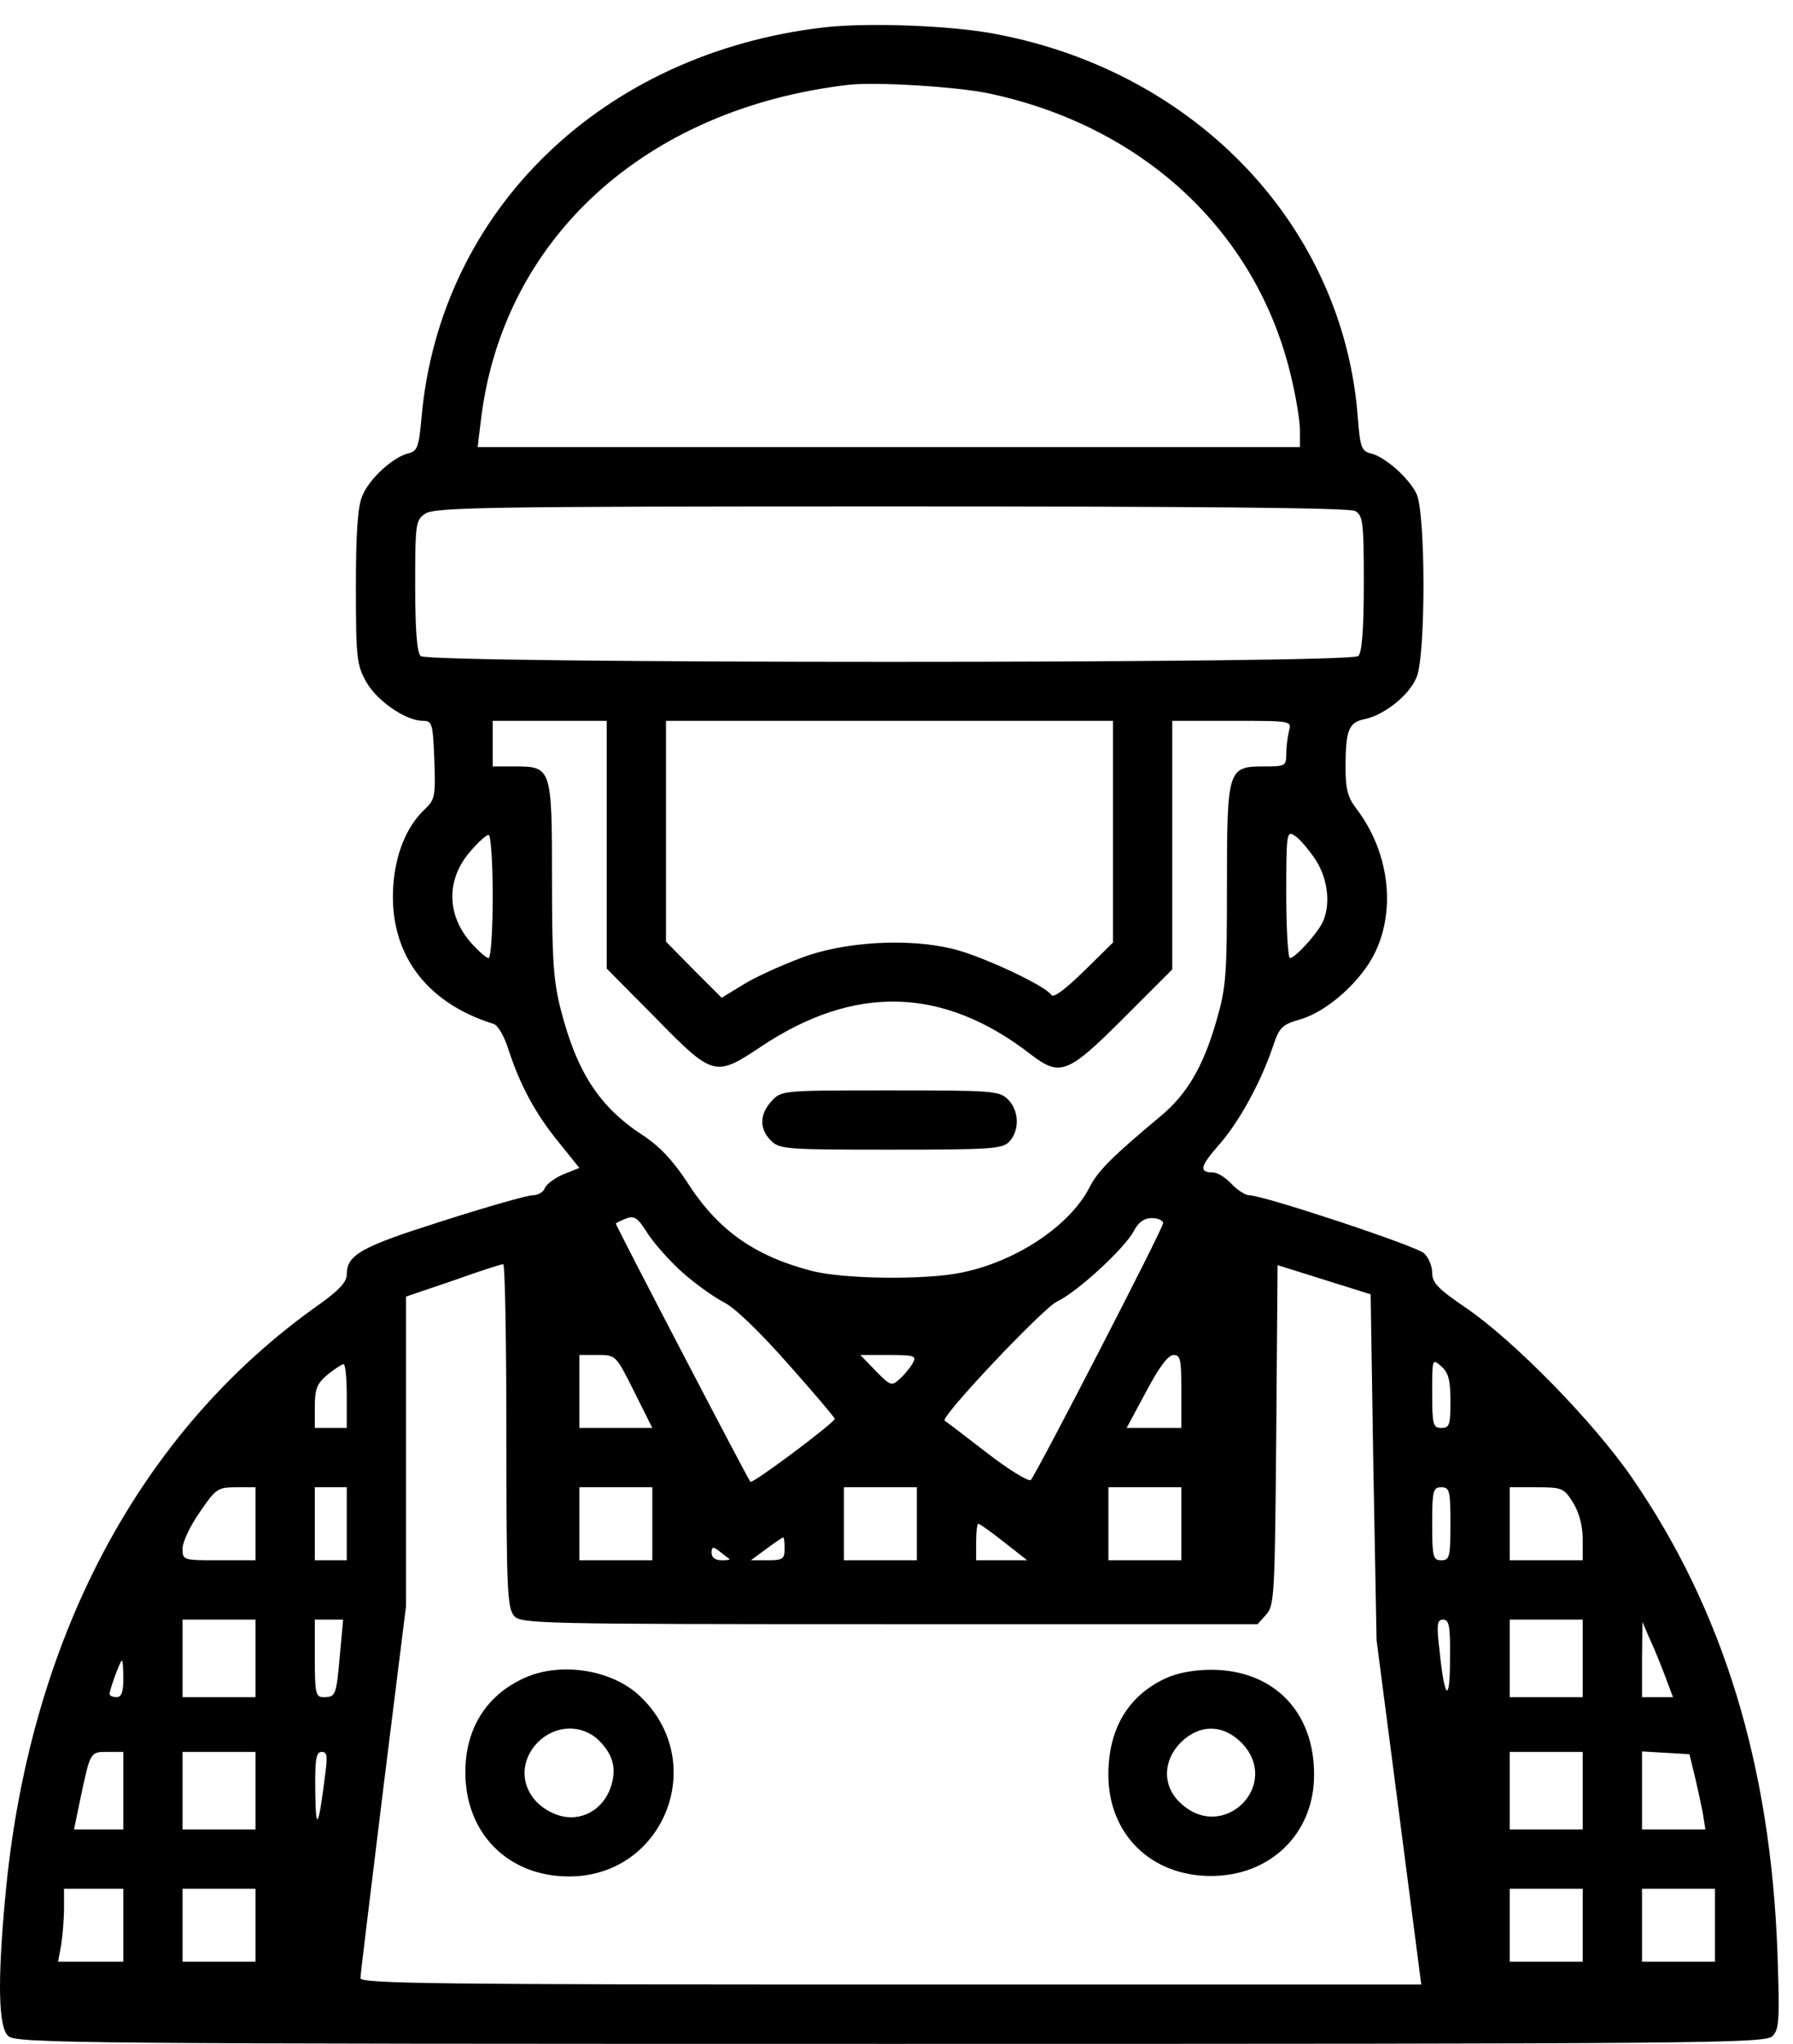
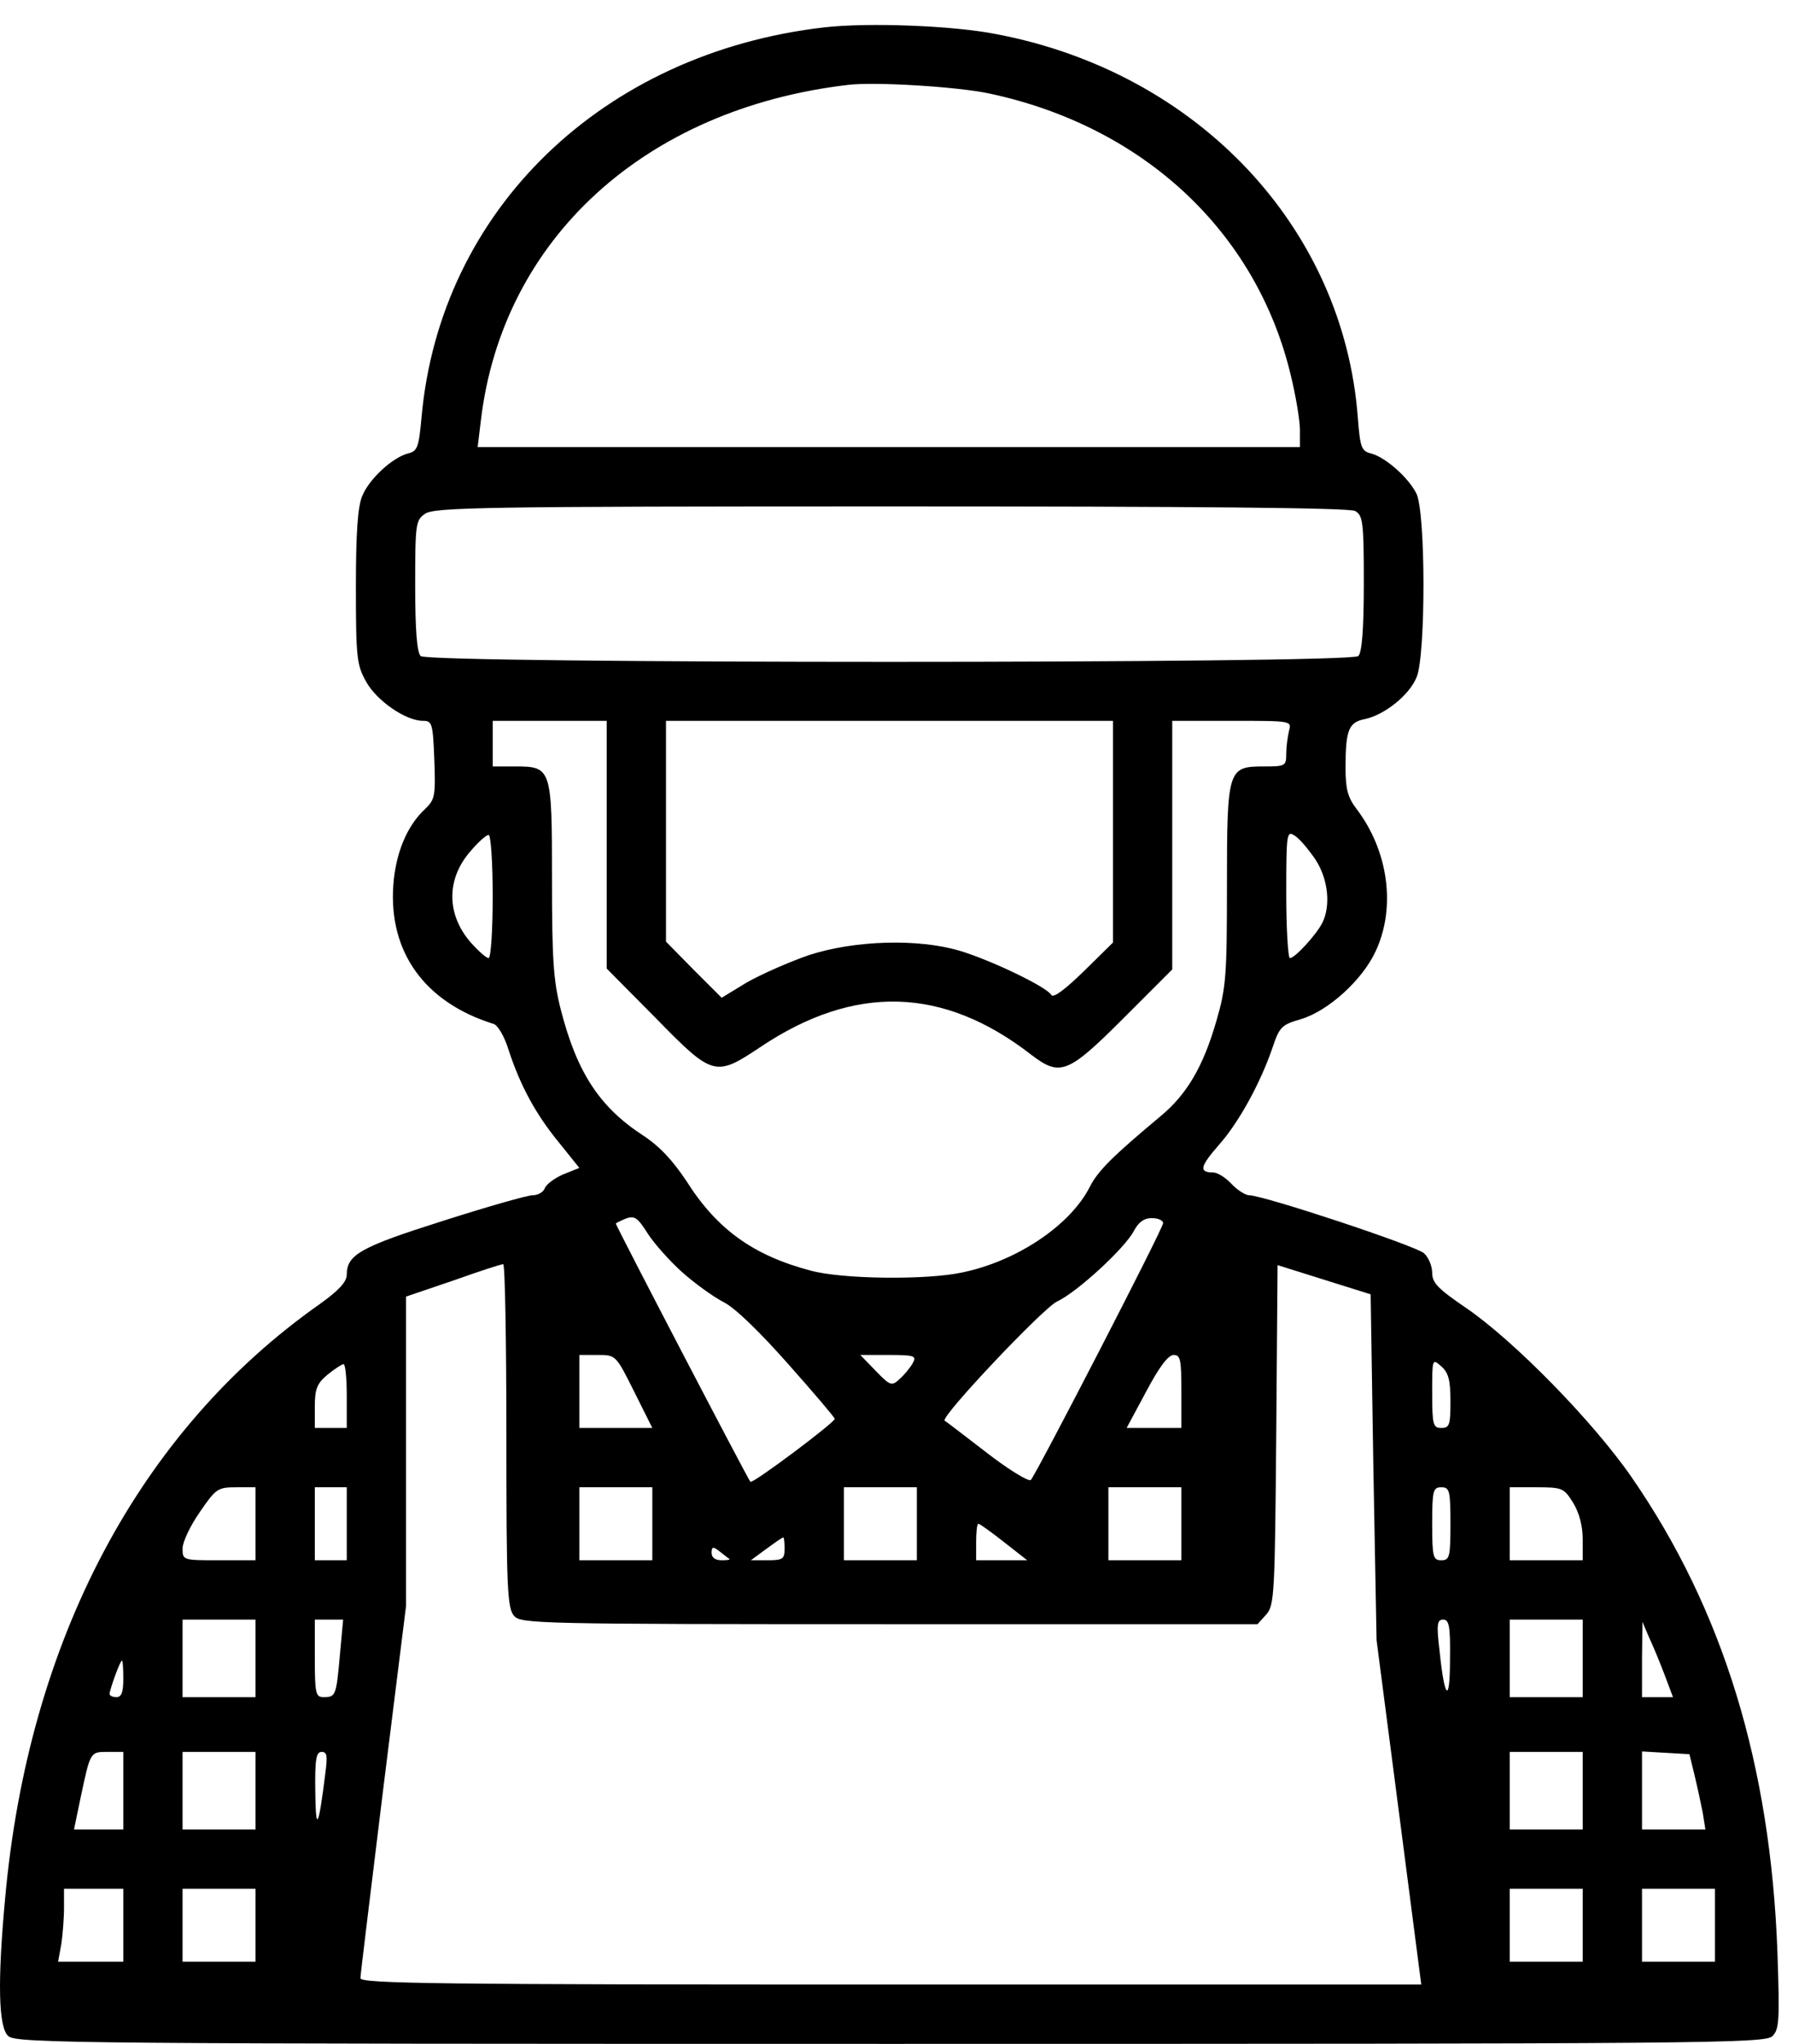
<svg xmlns="http://www.w3.org/2000/svg" width="43" height="49" viewBox="0 0 43 49" fill="none">
  <path d="M19.768 0.656C14.452 1.269 10.558 5.031 10.11 9.997C10.044 10.73 10.011 10.817 9.782 10.872C9.41 10.97 8.852 11.484 8.688 11.889C8.579 12.141 8.535 12.775 8.535 14.077C8.535 15.783 8.557 15.947 8.786 16.352C9.038 16.8 9.727 17.281 10.143 17.281C10.361 17.281 10.383 17.336 10.416 18.222C10.449 19.086 10.427 19.173 10.197 19.392C9.76 19.797 9.486 20.453 9.432 21.23C9.322 22.827 10.186 24.03 11.827 24.544C11.936 24.566 12.1 24.85 12.199 25.178C12.483 26.042 12.855 26.72 13.402 27.387L13.894 28L13.511 28.153C13.303 28.241 13.096 28.394 13.063 28.492C13.03 28.58 12.899 28.656 12.768 28.656C12.647 28.656 11.685 28.93 10.624 29.269C8.655 29.892 8.316 30.078 8.316 30.559C8.316 30.734 8.119 30.942 7.66 31.27C3.339 34.311 0.682 39.331 0.124 45.5C-0.062 47.502 -0.04 48.606 0.2 48.814C0.386 48.989 2.016 49 21.364 49C40.986 49 42.332 48.989 42.507 48.814C42.671 48.65 42.682 48.431 42.627 46.812C42.463 42.317 41.325 38.598 39.138 35.427C38.219 34.092 36.305 32.134 35.146 31.347C34.489 30.898 34.347 30.756 34.347 30.516C34.347 30.352 34.26 30.144 34.15 30.045C33.964 29.87 30.3 28.656 29.961 28.656C29.874 28.656 29.677 28.536 29.535 28.383C29.393 28.23 29.196 28.109 29.097 28.109C28.747 28.109 28.78 27.967 29.218 27.464C29.699 26.928 30.224 25.977 30.519 25.113C30.683 24.62 30.738 24.566 31.197 24.434C31.854 24.238 32.674 23.494 32.991 22.805C33.483 21.755 33.297 20.398 32.532 19.392C32.324 19.119 32.269 18.922 32.269 18.408C32.269 17.489 32.346 17.314 32.739 17.238C33.199 17.139 33.8 16.669 33.975 16.231C34.194 15.706 34.194 12.25 33.964 11.823C33.768 11.441 33.221 10.959 32.882 10.872C32.652 10.817 32.619 10.73 32.564 10.019C32.225 5.458 28.725 1.739 23.902 0.82C22.863 0.612 20.818 0.536 19.768 0.656ZM23.727 2.242C27.424 3.03 30.136 5.556 30.957 9.002C31.077 9.494 31.175 10.084 31.175 10.303V10.719H21.321H11.455L11.532 10.084C12.046 5.731 15.469 2.603 20.347 2.034C20.993 1.958 22.961 2.078 23.727 2.242ZM32.499 12.25C32.685 12.359 32.707 12.502 32.707 13.978C32.707 15.094 32.663 15.641 32.575 15.728C32.389 15.914 10.274 15.914 10.088 15.728C10 15.641 9.957 15.105 9.957 14.044C9.957 12.556 9.968 12.469 10.197 12.316C10.416 12.162 11.652 12.141 21.364 12.141C28.682 12.141 32.357 12.173 32.499 12.25ZM14.55 20.245V23.22L15.721 24.402C17.099 25.812 17.154 25.823 18.236 25.102C20.489 23.592 22.622 23.647 24.733 25.288C25.422 25.812 25.608 25.747 26.932 24.423L28.113 23.242V20.267V17.281H29.546C30.979 17.281 30.979 17.281 30.913 17.522C30.88 17.664 30.847 17.905 30.847 18.069C30.847 18.364 30.825 18.375 30.311 18.375C29.447 18.375 29.425 18.43 29.425 21.23C29.425 23.373 29.404 23.68 29.174 24.467C28.857 25.572 28.463 26.239 27.828 26.764C26.702 27.705 26.33 28.066 26.133 28.459C25.663 29.378 24.394 30.231 23.082 30.505C22.229 30.691 20.194 30.669 19.439 30.461C18.072 30.1 17.197 29.477 16.464 28.317C16.136 27.825 15.819 27.475 15.393 27.202C14.364 26.523 13.829 25.692 13.446 24.194C13.271 23.505 13.238 22.991 13.238 21.077C13.238 18.397 13.227 18.375 12.341 18.375H11.816V17.828V17.281H13.183H14.55V20.245ZM26.691 19.939V22.597L25.991 23.286C25.553 23.712 25.269 23.931 25.214 23.855C25.105 23.658 23.749 23.012 23.016 22.794C22.021 22.498 20.511 22.542 19.418 22.892C18.936 23.056 18.269 23.352 17.919 23.548L17.307 23.92L16.639 23.253L15.972 22.575V19.928V17.281H21.332H26.691V19.939ZM31.547 20.606C31.854 21.077 31.919 21.711 31.711 22.127C31.558 22.422 31.055 22.969 30.935 22.969C30.891 22.969 30.847 22.28 30.847 21.438C30.847 19.961 30.858 19.906 31.055 20.038C31.164 20.103 31.383 20.366 31.547 20.606ZM11.816 21.492C11.816 22.302 11.772 22.969 11.718 22.969C11.663 22.969 11.477 22.805 11.291 22.597C10.7 21.919 10.7 21.066 11.291 20.398C11.466 20.191 11.663 20.016 11.718 20.016C11.772 20.016 11.816 20.683 11.816 21.492ZM16.366 30.505C16.661 30.767 17.099 31.084 17.35 31.216C17.624 31.347 18.236 31.948 18.904 32.703C19.516 33.392 20.019 33.983 20.019 34.016C20.019 34.103 18.05 35.58 17.996 35.525C17.941 35.47 14.769 29.389 14.769 29.334C14.769 29.323 14.879 29.269 15.01 29.214C15.218 29.137 15.294 29.192 15.535 29.575C15.699 29.827 16.071 30.242 16.366 30.505ZM27.894 29.323C27.894 29.455 24.864 35.317 24.722 35.481C24.668 35.525 24.197 35.241 23.661 34.825C23.136 34.42 22.677 34.07 22.655 34.059C22.546 33.972 25.007 31.369 25.346 31.205C25.838 30.975 26.975 29.925 27.194 29.509C27.303 29.302 27.435 29.203 27.621 29.203C27.774 29.203 27.894 29.258 27.894 29.323ZM12.144 34.42C12.144 38.095 12.166 38.555 12.33 38.741C12.494 38.927 12.921 38.938 21.332 38.938H30.158L30.366 38.708C30.563 38.489 30.574 38.227 30.607 34.398L30.639 30.33L31.755 30.68L32.871 31.03L32.936 35.175L33.013 39.32L33.549 43.444L34.085 47.578H21.364C10.525 47.578 8.644 47.556 8.644 47.425C8.644 47.337 8.896 45.303 9.191 42.886L9.738 38.5V34.792V31.084L10.864 30.702C11.477 30.483 12.013 30.308 12.068 30.308C12.111 30.297 12.144 32.156 12.144 34.42ZM15.207 33.359L15.644 34.234H14.769H13.894V33.359V32.484H14.332C14.769 32.484 14.769 32.484 15.207 33.359ZM21.889 32.681C21.835 32.78 21.693 32.955 21.583 33.053C21.386 33.239 21.354 33.228 21.003 32.867L20.632 32.484H21.31C21.933 32.484 21.988 32.506 21.889 32.681ZM28.332 33.359V34.234H27.675H27.019L27.489 33.359C27.796 32.78 28.014 32.484 28.146 32.484C28.31 32.484 28.332 32.594 28.332 33.359ZM34.785 33.6C34.785 34.158 34.763 34.234 34.566 34.234C34.369 34.234 34.347 34.158 34.347 33.392C34.347 32.572 34.347 32.561 34.566 32.758C34.741 32.911 34.785 33.097 34.785 33.6ZM8.316 33.469V34.234H7.933H7.55V33.72C7.55 33.294 7.605 33.163 7.857 32.955C8.021 32.823 8.185 32.714 8.239 32.703C8.283 32.703 8.316 33.042 8.316 33.469ZM6.128 36.531V37.406H5.253C4.389 37.406 4.378 37.406 4.378 37.122C4.378 36.969 4.564 36.575 4.794 36.247C5.177 35.689 5.221 35.656 5.669 35.656H6.128V36.531ZM8.316 36.531V37.406H7.933H7.55V36.531V35.656H7.933H8.316V36.531ZM15.644 36.531V37.406H14.769H13.894V36.531V35.656H14.769H15.644V36.531ZM21.988 36.531V37.406H21.113H20.238V36.531V35.656H21.113H21.988V36.531ZM28.332 36.531V37.406H27.457H26.582V36.531V35.656H27.457H28.332V36.531ZM34.785 36.531C34.785 37.33 34.763 37.406 34.566 37.406C34.369 37.406 34.347 37.33 34.347 36.531C34.347 35.733 34.369 35.656 34.566 35.656C34.763 35.656 34.785 35.733 34.785 36.531ZM37.727 36.028C37.869 36.258 37.957 36.575 37.957 36.903V37.406H37.082H36.207V36.531V35.656H36.852C37.475 35.656 37.508 35.678 37.727 36.028ZM24.077 36.969L24.635 37.406H24.022H23.41V36.969C23.41 36.728 23.432 36.531 23.464 36.531C23.497 36.531 23.771 36.728 24.077 36.969ZM18.816 37.133C18.816 37.373 18.772 37.406 18.411 37.406H18.007L18.378 37.133C18.586 36.98 18.761 36.859 18.783 36.859C18.805 36.859 18.816 36.98 18.816 37.133ZM17.493 37.373C17.514 37.395 17.438 37.406 17.307 37.406C17.154 37.406 17.066 37.341 17.066 37.231C17.066 37.078 17.099 37.067 17.263 37.198C17.361 37.275 17.471 37.362 17.493 37.373ZM6.128 39.758V40.688H5.253H4.378V39.758V38.828H5.253H6.128V39.758ZM8.152 39.67C8.064 40.655 8.053 40.688 7.758 40.688C7.572 40.688 7.55 40.6 7.55 39.758V38.828H7.889H8.229L8.152 39.67ZM34.774 39.78C34.774 40.862 34.643 40.753 34.522 39.561C34.446 38.938 34.468 38.828 34.61 38.828C34.752 38.828 34.785 38.981 34.774 39.78ZM37.957 39.758V40.688H37.082H36.207V39.758V38.828H37.082H37.957V39.758ZM39.925 40.163L40.122 40.688H39.75H39.379V39.78L39.389 38.883L39.553 39.266C39.652 39.473 39.816 39.878 39.925 40.163ZM2.957 40.25C2.957 40.567 2.913 40.688 2.793 40.688C2.705 40.688 2.628 40.655 2.628 40.611C2.628 40.513 2.88 39.812 2.924 39.812C2.946 39.812 2.957 40.009 2.957 40.25ZM2.957 42.93V43.859H2.366H1.775L1.929 43.116C2.169 41.989 2.158 42 2.585 42H2.957V42.93ZM6.128 42.93V43.859H5.253H4.378V42.93V42H5.253H6.128V42.93ZM7.802 42.514C7.638 43.837 7.572 43.947 7.561 42.952C7.55 42.175 7.583 42 7.714 42C7.846 42 7.857 42.098 7.802 42.514ZM37.957 42.93V43.859H37.082H36.207V42.93V42H37.082H37.957V42.93ZM40.636 42.547C40.702 42.82 40.789 43.225 40.833 43.444L40.899 43.859H40.133H39.379V42.919V41.989L39.947 42.022L40.516 42.055L40.636 42.547ZM2.957 46.156V47.031H2.18H1.393L1.469 46.616C1.502 46.397 1.535 46.003 1.535 45.741V45.281H2.246H2.957V46.156ZM6.128 46.156V47.031H5.253H4.378V46.156V45.281H5.253H6.128V46.156ZM37.957 46.156V47.031H37.082H36.207V46.156V45.281H37.082H37.957V46.156ZM41.129 46.156V47.031H40.254H39.379V46.156V45.281H40.254H41.129V46.156Z" fill="black" />
-   <path d="M18.51 26.392C18.214 26.709 18.203 27.059 18.488 27.344C18.696 27.552 18.849 27.562 21.364 27.562C23.814 27.562 24.044 27.541 24.208 27.366C24.46 27.092 24.438 26.622 24.175 26.359C23.968 26.152 23.814 26.141 21.354 26.141C18.772 26.141 18.739 26.141 18.51 26.392Z" fill="black" />
-   <path d="M12.505 40.261C11.63 40.687 11.16 41.475 11.16 42.492C11.16 43.947 12.177 44.975 13.621 44.986C15.918 45.008 17.022 42.251 15.349 40.665C14.66 40.009 13.38 39.823 12.505 40.261ZM14.364 41.726C14.736 42.098 14.802 42.459 14.616 42.929C14.386 43.465 13.828 43.706 13.303 43.487C12.538 43.17 12.341 42.339 12.899 41.77C13.325 41.343 13.96 41.333 14.364 41.726Z" fill="black" />
-   <path d="M27.949 40.239C27.052 40.655 26.581 41.453 26.581 42.547C26.581 43.969 27.599 44.975 29.043 44.975C30.464 44.975 31.514 43.958 31.514 42.558C31.525 41.038 30.541 40.031 29.043 40.031C28.638 40.031 28.222 40.108 27.949 40.239ZM29.764 41.77C30.76 42.777 29.338 44.199 28.31 43.225C27.872 42.82 27.883 42.208 28.321 41.77C28.769 41.333 29.316 41.333 29.764 41.77Z" fill="black" />
</svg>